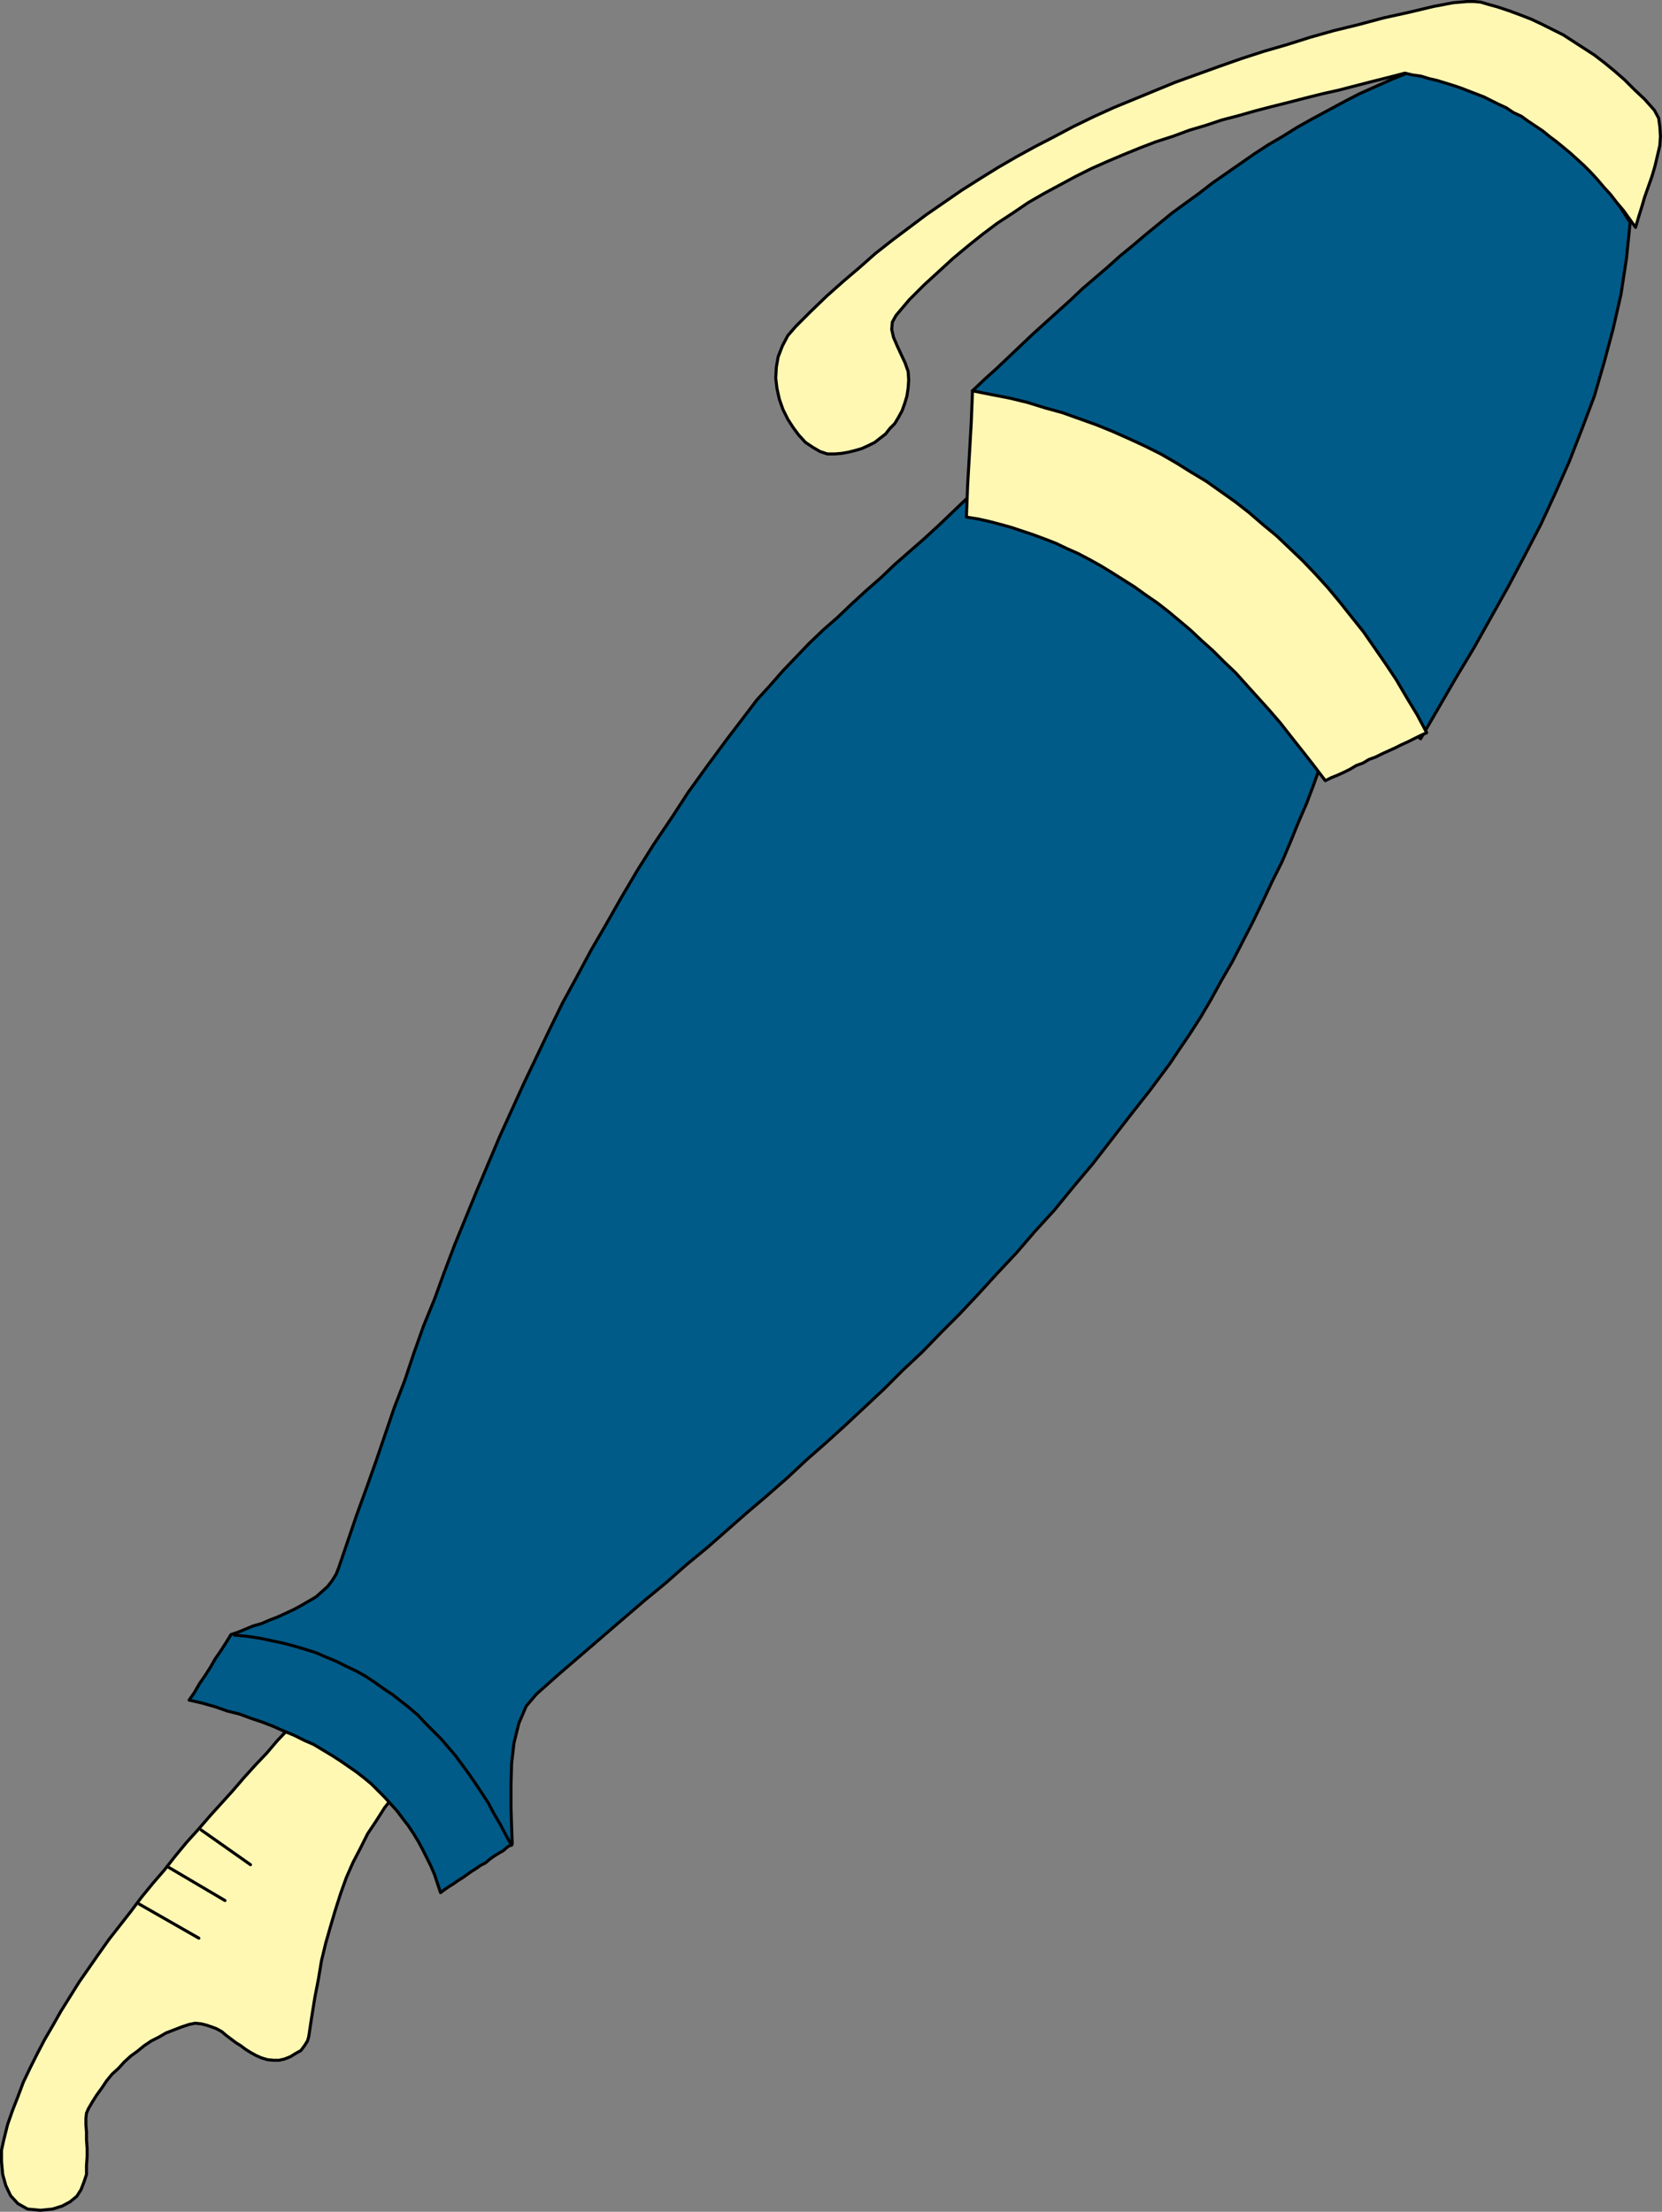
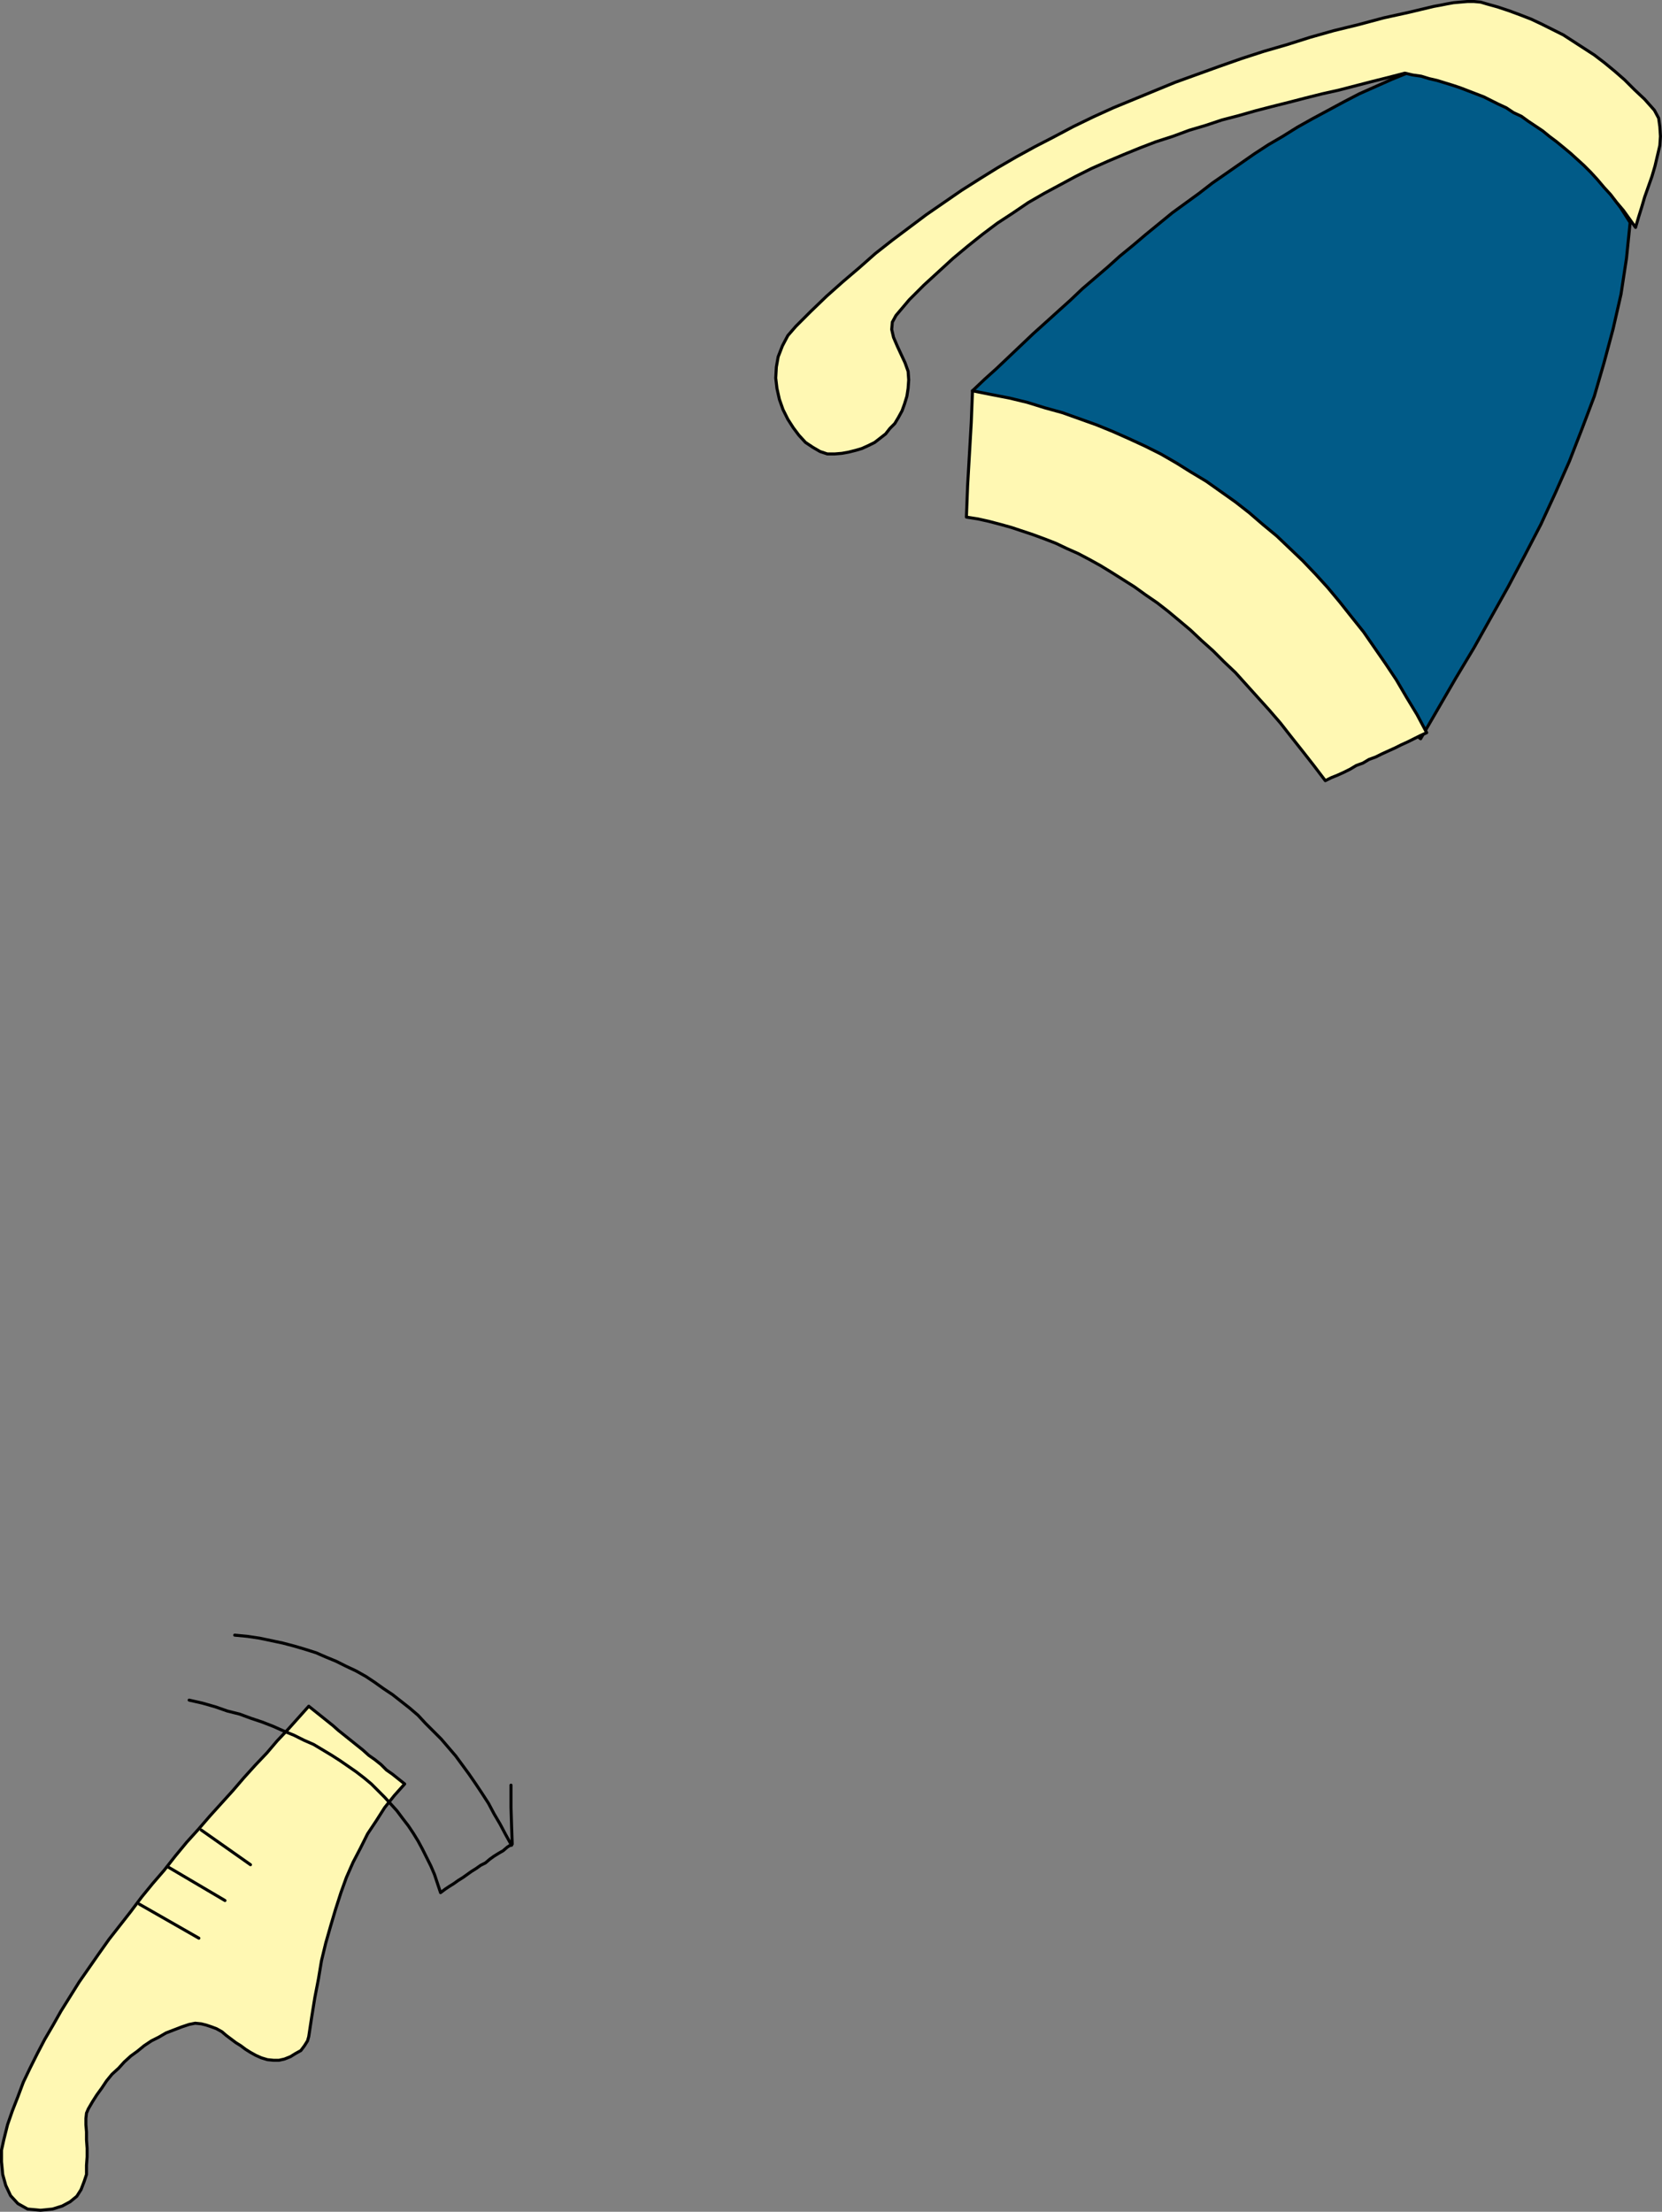
<svg xmlns="http://www.w3.org/2000/svg" xmlns:ns1="http://sodipodi.sourceforge.net/DTD/sodipodi-0.dtd" xmlns:ns2="http://www.inkscape.org/namespaces/inkscape" version="1.0" width="117.018mm" height="155.711mm" id="svg14" ns1:docname="Fountain Pen 2.wmf">
  <rect width="100%" height="100%" fill="#808080" stroke="none" />
  <ns1:namedview id="namedview14" pagecolor="#ffffff" bordercolor="#000000" borderopacity="0.25" ns2:showpageshadow="2" ns2:pageopacity="0.0" ns2:pagecheckerboard="0" ns2:deskcolor="#d1d1d1" ns2:document-units="mm" />
  <defs id="defs1">
    <pattern id="WMFhbasepattern" patternUnits="userSpaceOnUse" width="6" height="6" x="0" y="0" />
  </defs>
  <path style="fill:#015b88;fill-opacity:1;fill-rule:evenodd;stroke:none" d="m 258.786,103.984 3.232,-3.07 3.232,-2.909 3.232,-3.07 3.232,-3.07 3.232,-3.07 3.232,-2.909 3.393,-3.07 3.232,-2.909 3.232,-3.07 3.393,-2.909 3.393,-2.909 3.232,-2.909 3.555,-2.909 3.232,-2.747 3.555,-2.909 3.555,-2.909 3.555,-2.585 3.555,-2.585 3.555,-2.747 3.717,-2.585 3.717,-2.585 3.717,-2.585 3.717,-2.424 3.878,-2.262 3.878,-2.424 4.04,-2.262 4.201,-2.262 4.201,-2.262 4.04,-2.101 4.363,-1.939 4.363,-1.939 4.363,-1.778 4.848,0.97 4.686,1.131 4.525,1.454 4.363,1.616 4.201,1.778 4.04,1.939 3.878,2.262 3.717,2.424 3.555,2.585 3.555,2.747 3.393,3.07 3.07,3.232 3.07,3.393 2.747,3.555 2.747,3.717 2.585,4.04 -0.97,9.534 -1.454,9.534 -2.101,9.211 -2.424,9.049 -2.585,8.888 -3.232,8.564 -3.393,8.726 -3.717,8.403 -3.878,8.403 -4.363,8.403 -4.363,8.241 -4.525,8.08 -4.525,8.08 -4.848,8.08 -4.686,8.08 -4.686,8.08 -3.717,-2.909 -3.717,-2.909 -3.878,-2.909 -3.555,-2.909 -3.717,-2.909 -3.717,-2.909 -3.717,-2.909 -3.878,-2.747 -3.717,-2.909 -3.555,-2.909 -3.878,-2.909 -3.717,-2.909 -3.717,-2.909 -3.717,-2.747 -3.717,-3.07 -3.717,-2.909 -3.878,-2.909 -3.555,-2.909 -3.717,-2.747 -3.717,-2.909 -3.717,-2.909 -3.717,-2.909 -3.878,-2.909 -3.717,-2.909 -3.717,-2.747 -3.717,-2.909 -3.717,-3.07 -3.717,-2.747 -3.717,-2.909 -3.717,-2.909 -3.717,-2.909 -3.717,-2.909 z" id="path1" />
  <path style="fill:none;stroke:#000000;stroke-width:0.808px;stroke-linecap:round;stroke-linejoin:round;stroke-miterlimit:4;stroke-dasharray:none;stroke-opacity:1" d="m 258.786,103.984 3.232,-3.07 3.232,-2.909 3.232,-3.07 3.232,-3.07 3.232,-3.07 3.232,-2.909 3.393,-3.07 3.232,-2.909 3.232,-3.07 3.393,-2.909 3.393,-2.909 3.232,-2.909 3.555,-2.909 3.232,-2.747 3.555,-2.909 3.555,-2.909 3.555,-2.585 3.555,-2.585 3.555,-2.747 3.717,-2.585 3.717,-2.585 3.717,-2.585 3.717,-2.424 3.878,-2.262 3.878,-2.424 4.04,-2.262 4.201,-2.262 4.201,-2.262 4.04,-2.101 4.363,-1.939 4.363,-1.939 4.363,-1.778 4.848,0.97 4.686,1.131 4.525,1.454 4.363,1.616 4.201,1.778 4.04,1.939 3.878,2.262 3.717,2.424 3.555,2.585 3.555,2.747 3.393,3.07 3.07,3.232 3.07,3.393 2.747,3.555 2.747,3.717 2.585,4.04 -0.97,9.534 -1.454,9.534 -2.101,9.211 -2.424,9.049 -2.585,8.888 -3.232,8.564 -3.393,8.726 -3.717,8.403 -3.878,8.403 -4.363,8.403 -4.363,8.241 -4.525,8.08 -4.525,8.08 -4.848,8.08 -4.686,8.08 -4.686,8.08 -3.717,-2.909 -3.717,-2.909 -3.878,-2.909 -3.555,-2.909 -3.717,-2.909 -3.717,-2.909 -3.717,-2.909 -3.878,-2.747 -3.717,-2.909 -3.555,-2.909 -3.878,-2.909 -3.717,-2.909 -3.717,-2.909 -3.717,-2.747 -3.717,-3.07 -3.717,-2.909 -3.878,-2.909 -3.555,-2.909 -3.717,-2.747 -3.717,-2.909 -3.717,-2.909 -3.717,-2.909 -3.878,-2.909 -3.717,-2.909 -3.717,-2.747 -3.717,-2.909 -3.717,-3.07 -3.717,-2.747 -3.717,-2.909 -3.717,-2.909 -3.717,-2.909 -3.717,-2.909 v 0" id="path2" />
  <path style="fill:#fff8b3;fill-opacity:1;fill-rule:evenodd;stroke:none" d="m 82.168,453.99 -2.747,3.07 -2.747,3.07 -2.909,3.07 -2.747,3.232 -3.07,3.232 -3.07,3.393 -2.909,3.393 -3.07,3.393 -3.07,3.393 -3.07,3.555 -3.07,3.393 -3.07,3.717 -2.909,3.717 -3.07,3.555 -2.909,3.555 -2.909,3.878 -2.909,3.717 -2.909,3.717 -2.747,3.878 -2.585,3.717 -2.585,3.717 -2.424,3.878 -2.424,3.878 -2.101,3.717 -2.262,3.878 -1.939,3.717 -1.939,3.878 -1.777,3.717 -1.454,3.878 -1.454,3.717 -1.293,3.717 -0.97,3.878 -0.646,2.909 v 3.07 l 0.323,3.393 0.808,2.909 1.293,2.747 1.939,2.101 2.585,1.454 3.393,0.323 3.232,-0.323 2.585,-0.808 2.101,-1.131 1.777,-1.454 1.131,-1.778 0.808,-2.101 0.646,-1.939 v -2.424 l 0.162,-2.262 v -2.262 l -0.162,-2.262 v -2.101 l -0.162,-1.939 v -1.616 l 0.162,-1.454 0.485,-1.131 1.131,-1.939 1.131,-1.778 1.293,-1.778 1.293,-1.939 1.454,-1.778 1.777,-1.616 1.454,-1.616 1.777,-1.616 1.777,-1.293 1.777,-1.454 1.939,-1.293 1.939,-0.97 1.939,-1.131 2.101,-0.808 2.101,-0.808 1.939,-0.646 1.616,-0.323 1.616,0.162 1.293,0.323 1.454,0.485 1.293,0.485 1.454,0.808 1.131,0.97 1.293,0.97 1.293,0.97 1.293,0.808 1.293,0.97 1.293,0.808 1.454,0.808 1.454,0.646 1.616,0.485 1.616,0.162 h 1.454 l 1.454,-0.323 1.616,-0.646 1.293,-0.808 1.454,-0.808 0.97,-1.293 0.808,-1.293 0.323,-1.131 0.808,-5.333 0.808,-5.009 0.97,-5.009 0.808,-4.848 1.131,-4.686 1.293,-4.525 1.293,-4.363 1.454,-4.525 1.454,-4.04 1.777,-4.04 1.939,-3.717 1.939,-3.878 2.262,-3.393 2.262,-3.555 2.585,-3.232 2.747,-3.07 -1.616,-1.293 -1.616,-1.293 -1.616,-1.131 -1.454,-1.454 -1.616,-1.293 -1.616,-1.131 -1.616,-1.454 -1.616,-1.293 -1.616,-1.293 -1.616,-1.293 -1.616,-1.293 -1.454,-1.293 -1.616,-1.293 -1.616,-1.293 -1.616,-1.293 -1.616,-1.293 z" id="path3" />
  <path style="fill:none;stroke:#000000;stroke-width:0.808px;stroke-linecap:round;stroke-linejoin:round;stroke-miterlimit:4;stroke-dasharray:none;stroke-opacity:1" d="m 82.168,453.99 -2.747,3.07 -2.747,3.07 -2.909,3.07 -2.747,3.232 -3.07,3.232 -3.07,3.393 -2.909,3.393 -3.07,3.393 -3.07,3.393 -3.07,3.555 -3.07,3.393 -3.07,3.717 -2.909,3.717 -3.07,3.555 -2.909,3.555 -2.909,3.878 -2.909,3.717 -2.909,3.717 -2.747,3.878 -2.585,3.717 -2.585,3.717 -2.424,3.878 -2.424,3.878 -2.101,3.717 -2.262,3.878 -1.939,3.717 -1.939,3.878 -1.777,3.717 -1.454,3.878 -1.454,3.717 -1.293,3.717 -0.97,3.878 -0.646,2.909 v 3.07 l 0.323,3.393 0.808,2.909 1.293,2.747 1.939,2.101 2.585,1.454 3.393,0.323 3.232,-0.323 2.585,-0.808 2.101,-1.131 1.777,-1.454 1.131,-1.778 0.808,-2.101 0.646,-1.939 v -2.424 l 0.162,-2.262 v -2.262 l -0.162,-2.262 v -2.101 l -0.162,-1.939 v -1.616 l 0.162,-1.454 0.485,-1.131 1.131,-1.939 1.131,-1.778 1.293,-1.778 1.293,-1.939 1.454,-1.778 1.777,-1.616 1.454,-1.616 1.777,-1.616 1.777,-1.293 1.777,-1.454 1.939,-1.293 1.939,-0.97 1.939,-1.131 2.101,-0.808 2.101,-0.808 1.939,-0.646 1.616,-0.323 1.616,0.162 1.293,0.323 1.454,0.485 1.293,0.485 1.454,0.808 1.131,0.97 1.293,0.97 1.293,0.97 1.293,0.808 1.293,0.97 1.293,0.808 1.454,0.808 1.454,0.646 1.616,0.485 1.616,0.162 h 1.454 l 1.454,-0.323 1.616,-0.646 1.293,-0.808 1.454,-0.808 0.97,-1.293 0.808,-1.293 0.323,-1.131 0.808,-5.333 0.808,-5.009 0.97,-5.009 0.808,-4.848 1.131,-4.686 1.293,-4.525 1.293,-4.363 1.454,-4.525 1.454,-4.04 1.777,-4.04 1.939,-3.717 1.939,-3.878 2.262,-3.393 2.262,-3.555 2.585,-3.232 2.747,-3.07 -1.616,-1.293 -1.616,-1.293 -1.616,-1.131 -1.454,-1.454 -1.616,-1.293 -1.616,-1.131 -1.616,-1.454 -1.616,-1.293 -1.616,-1.293 -1.616,-1.293 -1.616,-1.293 -1.454,-1.293 -1.616,-1.293 -1.616,-1.293 -1.616,-1.293 -1.616,-1.293 v 0" id="path4" />
-   <path style="fill:#015b88;fill-opacity:1;fill-rule:evenodd;stroke:none" d="m 50.335,452.374 3.555,0.808 3.393,0.97 3.232,1.131 3.232,0.808 3.07,1.131 2.909,0.97 2.909,1.131 2.909,1.293 2.747,1.131 2.585,1.293 2.585,1.131 2.424,1.454 2.424,1.454 2.262,1.454 2.101,1.454 2.101,1.454 2.101,1.616 1.939,1.616 1.777,1.778 1.777,1.778 1.616,1.778 1.616,1.778 1.454,1.939 1.616,2.101 1.293,1.939 1.293,2.101 1.131,2.101 1.131,2.262 1.131,2.262 0.97,2.262 0.808,2.424 0.808,2.424 1.293,-0.97 0.97,-0.646 1.293,-0.808 1.131,-0.808 1.293,-0.808 1.131,-0.808 1.131,-0.808 1.293,-0.808 1.131,-0.808 1.293,-0.646 1.131,-0.97 1.131,-0.808 1.293,-0.808 1.131,-0.646 1.131,-0.97 1.293,-0.808 -0.162,-4.525 -0.162,-5.333 v -5.817 l 0.162,-5.817 0.646,-5.494 1.293,-5.171 1.939,-4.525 2.747,-3.232 5.817,-5.171 5.817,-5.009 5.817,-5.009 5.817,-5.009 5.656,-4.848 5.494,-4.525 5.494,-4.848 5.494,-4.525 5.332,-4.686 5.332,-4.686 5.332,-4.525 5.332,-4.686 5.009,-4.686 5.332,-4.686 5.171,-4.686 5.009,-4.686 5.171,-4.848 5.009,-5.009 5.171,-4.848 5.009,-5.171 5.009,-5.009 5.009,-5.333 5.009,-5.494 5.009,-5.333 5.009,-5.817 5.171,-5.656 5.009,-6.14 5.171,-6.14 5.009,-6.464 5.009,-6.464 5.332,-6.787 5.171,-6.948 2.585,-3.878 2.747,-4.04 2.909,-4.525 2.747,-4.686 2.747,-5.009 2.909,-5.009 2.747,-5.333 2.747,-5.333 2.585,-5.332 2.585,-5.494 2.585,-5.171 2.262,-5.332 2.101,-5.171 2.101,-4.848 1.777,-4.686 1.616,-4.525 -2.101,-3.232 -2.262,-3.07 -2.262,-3.07 -2.262,-3.07 -2.424,-2.909 -2.424,-2.909 -2.424,-2.747 -2.585,-2.909 -2.424,-2.747 -2.585,-2.585 -2.747,-2.585 -2.747,-2.585 -2.747,-2.424 -2.747,-2.424 -2.909,-2.262 -2.909,-2.262 -2.909,-2.262 -2.909,-2.262 -3.232,-1.939 -3.07,-2.101 -3.07,-1.939 -3.393,-1.939 -3.232,-1.939 -3.232,-1.778 -3.393,-1.616 -3.393,-1.616 -3.555,-1.616 -3.393,-1.616 -3.555,-1.454 -3.717,-1.293 -3.555,-1.454 -3.717,-1.293 -3.717,3.555 -3.717,3.555 -3.878,3.555 -3.878,3.393 -3.878,3.393 -3.717,3.555 -3.878,3.393 -3.878,3.555 -3.717,3.555 -3.878,3.393 -3.717,3.555 -3.555,3.717 -3.555,3.717 -3.393,3.878 -3.393,3.717 -3.07,4.04 -5.171,6.787 -5.009,6.787 -5.009,6.948 -4.525,6.948 -4.686,6.948 -4.363,6.948 -4.201,7.11 -4.04,7.11 -4.04,6.948 -3.717,6.948 -3.878,7.11 -3.555,7.272 -3.393,7.11 -3.393,7.11 -3.232,7.11 -3.232,7.11 -3.07,7.272 -3.07,7.272 -2.909,7.11 -2.909,7.11 -2.747,7.272 -2.585,7.11 -2.909,7.11 -2.585,7.272 -2.424,7.272 -2.747,7.11 -2.424,7.11 -2.424,7.11 -2.585,7.272 -2.585,7.11 -2.424,7.11 -2.424,7.11 -0.646,1.616 -1.131,1.778 -1.131,1.454 -1.616,1.454 -1.454,1.293 -1.939,1.131 -1.939,1.131 -2.101,1.131 -2.101,0.97 -2.101,0.97 -2.101,0.808 -2.262,0.97 -2.262,0.646 -1.939,0.808 -1.939,0.808 -1.939,0.646 -1.293,2.101 -1.454,2.262 -1.454,2.101 -1.293,2.262 -1.454,2.262 -1.454,2.101 -1.293,2.262 z" id="path5" />
-   <path style="fill:none;stroke:#000000;stroke-width:0.808px;stroke-linecap:round;stroke-linejoin:round;stroke-miterlimit:4;stroke-dasharray:none;stroke-opacity:1" d="m 50.335,452.374 3.555,0.808 3.393,0.97 3.232,1.131 3.232,0.808 3.07,1.131 2.909,0.97 2.909,1.131 2.909,1.293 2.747,1.131 2.585,1.293 2.585,1.131 2.424,1.454 2.424,1.454 2.262,1.454 2.101,1.454 2.101,1.454 2.101,1.616 1.939,1.616 1.777,1.778 1.777,1.778 1.616,1.778 1.616,1.778 1.454,1.939 1.616,2.101 1.293,1.939 1.293,2.101 1.131,2.101 1.131,2.262 1.131,2.262 0.97,2.262 0.808,2.424 0.808,2.424 1.293,-0.97 0.97,-0.646 1.293,-0.808 1.131,-0.808 1.293,-0.808 1.131,-0.808 1.131,-0.808 1.293,-0.808 1.131,-0.808 1.293,-0.646 1.131,-0.97 1.131,-0.808 1.293,-0.808 1.131,-0.646 1.131,-0.97 1.293,-0.808 -0.162,-4.525 -0.162,-5.333 v -5.817 l 0.162,-5.817 0.646,-5.494 1.293,-5.171 1.939,-4.525 2.747,-3.232 5.817,-5.171 5.817,-5.009 5.817,-5.009 5.817,-5.009 5.656,-4.848 5.494,-4.525 5.494,-4.848 5.494,-4.525 5.332,-4.686 5.332,-4.686 5.332,-4.525 5.332,-4.686 5.009,-4.686 5.332,-4.686 5.171,-4.686 5.009,-4.686 5.171,-4.848 5.009,-5.009 5.171,-4.848 5.009,-5.171 5.009,-5.009 5.009,-5.333 5.009,-5.494 5.009,-5.333 5.009,-5.817 5.171,-5.656 5.009,-6.14 5.171,-6.14 5.009,-6.464 5.009,-6.464 5.332,-6.787 5.171,-6.948 2.585,-3.878 2.747,-4.04 2.909,-4.525 2.747,-4.686 2.747,-5.009 2.909,-5.009 2.747,-5.333 2.747,-5.333 2.585,-5.332 2.585,-5.494 2.585,-5.171 2.262,-5.332 2.101,-5.171 2.101,-4.848 1.777,-4.686 1.616,-4.525 -2.101,-3.232 -2.262,-3.07 -2.262,-3.07 -2.262,-3.07 -2.424,-2.909 -2.424,-2.909 -2.424,-2.747 -2.585,-2.909 -2.424,-2.747 -2.585,-2.585 -2.747,-2.585 -2.747,-2.585 -2.747,-2.424 -2.747,-2.424 -2.909,-2.262 -2.909,-2.262 -2.909,-2.262 -2.909,-2.262 -3.232,-1.939 -3.07,-2.101 -3.07,-1.939 -3.393,-1.939 -3.232,-1.939 -3.232,-1.778 -3.393,-1.616 -3.393,-1.616 -3.555,-1.616 -3.393,-1.616 -3.555,-1.454 -3.717,-1.293 -3.555,-1.454 -3.717,-1.293 -3.717,3.555 -3.717,3.555 -3.878,3.555 -3.878,3.393 -3.878,3.393 -3.717,3.555 -3.878,3.393 -3.878,3.555 -3.717,3.555 -3.878,3.393 -3.717,3.555 -3.555,3.717 -3.555,3.717 -3.393,3.878 -3.393,3.717 -3.07,4.04 -5.171,6.787 -5.009,6.787 -5.009,6.948 -4.525,6.948 -4.686,6.948 -4.363,6.948 -4.201,7.11 -4.04,7.11 -4.04,6.948 -3.717,6.948 -3.878,7.11 -3.555,7.272 -3.393,7.11 -3.393,7.11 -3.232,7.11 -3.232,7.11 -3.07,7.272 -3.07,7.272 -2.909,7.11 -2.909,7.11 -2.747,7.272 -2.585,7.11 -2.909,7.11 -2.585,7.272 -2.424,7.272 -2.747,7.11 -2.424,7.11 -2.424,7.11 -2.585,7.272 -2.585,7.11 -2.424,7.11 -2.424,7.11 -0.646,1.616 -1.131,1.778 -1.131,1.454 -1.616,1.454 -1.454,1.293 -1.939,1.131 -1.939,1.131 -2.101,1.131 -2.101,0.97 -2.101,0.97 -2.101,0.808 -2.262,0.97 -2.262,0.646 -1.939,0.808 -1.939,0.808 -1.939,0.646 -1.293,2.101 -1.454,2.262 -1.454,2.101 -1.293,2.262 -1.454,2.262 -1.454,2.101 -1.293,2.262 -1.454,2.101 v 0" id="path6" />
+   <path style="fill:none;stroke:#000000;stroke-width:0.808px;stroke-linecap:round;stroke-linejoin:round;stroke-miterlimit:4;stroke-dasharray:none;stroke-opacity:1" d="m 50.335,452.374 3.555,0.808 3.393,0.97 3.232,1.131 3.232,0.808 3.07,1.131 2.909,0.97 2.909,1.131 2.909,1.293 2.747,1.131 2.585,1.293 2.585,1.131 2.424,1.454 2.424,1.454 2.262,1.454 2.101,1.454 2.101,1.454 2.101,1.616 1.939,1.616 1.777,1.778 1.777,1.778 1.616,1.778 1.616,1.778 1.454,1.939 1.616,2.101 1.293,1.939 1.293,2.101 1.131,2.101 1.131,2.262 1.131,2.262 0.97,2.262 0.808,2.424 0.808,2.424 1.293,-0.97 0.97,-0.646 1.293,-0.808 1.131,-0.808 1.293,-0.808 1.131,-0.808 1.131,-0.808 1.293,-0.808 1.131,-0.808 1.293,-0.646 1.131,-0.97 1.131,-0.808 1.293,-0.808 1.131,-0.646 1.131,-0.97 1.293,-0.808 -0.162,-4.525 -0.162,-5.333 v -5.817 v 0" id="path6" />
  <path style="fill:none;stroke:#000000;stroke-width:0.808px;stroke-linecap:round;stroke-linejoin:round;stroke-miterlimit:4;stroke-dasharray:none;stroke-opacity:1" d="m 37.085,506.669 15.836,9.049" id="path7" />
  <path style="fill:none;stroke:#000000;stroke-width:0.808px;stroke-linecap:round;stroke-linejoin:round;stroke-miterlimit:4;stroke-dasharray:none;stroke-opacity:1" d="m 44.518,496.65 15.351,9.049" id="path8" />
  <path style="fill:none;stroke:#000000;stroke-width:0.808px;stroke-linecap:round;stroke-linejoin:round;stroke-miterlimit:4;stroke-dasharray:none;stroke-opacity:1" d="m 53.567,486.955 13.089,9.211" id="path9" />
  <path style="fill:#fff8b3;fill-opacity:1;fill-rule:evenodd;stroke:none" d="m 257.17,137.433 0.323,-8.241 0.485,-8.403 0.485,-8.403 0.323,-8.403 4.848,0.97 5.009,0.97 4.686,1.131 4.686,1.454 4.686,1.293 4.525,1.616 4.525,1.616 4.363,1.778 4.363,1.939 4.201,1.939 4.201,2.101 4.201,2.424 3.878,2.424 4.04,2.424 3.878,2.747 3.878,2.747 3.717,2.909 3.555,3.07 3.717,3.07 3.393,3.232 3.555,3.393 3.393,3.555 3.232,3.555 3.232,3.878 3.07,3.878 3.232,4.04 2.909,4.201 2.909,4.201 2.909,4.363 2.747,4.686 2.747,4.525 2.585,4.848 -1.777,0.808 -1.616,0.808 -1.616,0.808 -1.777,0.808 -1.616,0.808 -1.777,0.808 -1.777,0.808 -1.616,0.808 -1.777,0.646 -1.616,0.97 -1.777,0.646 -1.616,0.97 -1.616,0.808 -1.777,0.808 -1.616,0.646 -1.616,0.808 -3.07,-4.04 -2.909,-3.717 -3.07,-3.878 -2.909,-3.717 -3.07,-3.555 -3.07,-3.393 -2.909,-3.232 -2.909,-3.232 -3.07,-2.909 -2.909,-2.909 -3.07,-2.747 -2.909,-2.747 -3.07,-2.585 -2.909,-2.424 -2.909,-2.262 -3.07,-2.101 -2.909,-2.101 -3.07,-1.939 -3.07,-1.939 -2.909,-1.778 -2.909,-1.616 -3.07,-1.616 -2.909,-1.293 -3.07,-1.454 -2.909,-1.131 -3.07,-1.131 -2.909,-0.97 -2.909,-0.97 -2.909,-0.808 -3.07,-0.808 -2.909,-0.646 -3.07,-0.485 v 0 z" id="path10" />
  <path style="fill:none;stroke:#000000;stroke-width:0.808px;stroke-linecap:round;stroke-linejoin:round;stroke-miterlimit:4;stroke-dasharray:none;stroke-opacity:1" d="m 257.17,137.433 0.323,-8.241 0.485,-8.403 0.485,-8.403 0.323,-8.403 4.848,0.97 5.009,0.97 4.686,1.131 4.686,1.454 4.686,1.293 4.525,1.616 4.525,1.616 4.363,1.778 4.363,1.939 4.201,1.939 4.201,2.101 4.201,2.424 3.878,2.424 4.04,2.424 3.878,2.747 3.878,2.747 3.717,2.909 3.555,3.07 3.717,3.07 3.393,3.232 3.555,3.393 3.393,3.555 3.232,3.555 3.232,3.878 3.07,3.878 3.232,4.04 2.909,4.201 2.909,4.201 2.909,4.363 2.747,4.686 2.747,4.525 2.585,4.848 -1.777,0.808 -1.616,0.808 -1.616,0.808 -1.777,0.808 -1.616,0.808 -1.777,0.808 -1.777,0.808 -1.616,0.808 -1.777,0.646 -1.616,0.97 -1.777,0.646 -1.616,0.97 -1.616,0.808 -1.777,0.808 -1.616,0.646 -1.616,0.808 -3.07,-4.04 -2.909,-3.717 -3.07,-3.878 -2.909,-3.717 -3.07,-3.555 -3.07,-3.393 -2.909,-3.232 -2.909,-3.232 -3.07,-2.909 -2.909,-2.909 -3.07,-2.747 -2.909,-2.747 -3.07,-2.585 -2.909,-2.424 -2.909,-2.262 -3.07,-2.101 -2.909,-2.101 -3.07,-1.939 -3.07,-1.939 -2.909,-1.778 -2.909,-1.616 -3.07,-1.616 -2.909,-1.293 -3.07,-1.454 -2.909,-1.131 -3.07,-1.131 -2.909,-0.97 -2.909,-0.97 -2.909,-0.808 -3.07,-0.808 -2.909,-0.646 -3.07,-0.485 v 0" id="path11" />
  <path style="fill:#fff8b3;fill-opacity:1;fill-rule:evenodd;stroke:none" d="m 222.105,120.789 1.939,-0.162 1.777,-0.323 1.939,-0.485 1.616,-0.485 1.777,-0.808 1.616,-0.808 1.454,-1.131 1.454,-1.131 1.131,-1.454 1.293,-1.293 0.97,-1.616 0.97,-1.778 0.646,-1.778 0.646,-2.101 0.323,-2.101 0.162,-2.262 -0.162,-2.262 -0.808,-2.262 -1.131,-2.424 -0.97,-2.101 -0.97,-2.262 -0.485,-2.101 0.162,-1.939 0.97,-1.778 3.555,-4.201 3.878,-3.878 3.878,-3.555 3.878,-3.555 3.878,-3.232 4.04,-3.232 3.878,-2.909 4.201,-2.747 4.04,-2.747 4.201,-2.424 4.201,-2.262 4.201,-2.262 4.201,-2.101 4.363,-1.939 4.201,-1.778 4.363,-1.778 4.201,-1.616 4.525,-1.454 4.363,-1.616 4.363,-1.293 4.363,-1.454 4.363,-1.131 4.525,-1.293 4.363,-1.131 4.525,-1.131 4.363,-1.131 4.525,-1.131 4.363,-0.97 4.363,-1.131 4.363,-1.131 4.525,-1.131 4.363,-1.131 2.101,0.485 2.262,0.323 2.101,0.646 2.101,0.485 2.101,0.646 2.101,0.646 1.939,0.646 2.101,0.808 2.101,0.808 2.101,0.808 1.939,0.97 1.939,0.97 2.101,0.97 1.939,1.293 2.101,0.97 1.777,1.293 1.939,1.293 1.939,1.293 1.777,1.454 1.939,1.454 1.777,1.454 1.939,1.616 1.777,1.616 1.777,1.616 1.777,1.778 1.777,1.939 1.777,2.101 1.777,1.939 1.616,2.101 1.777,2.101 1.616,2.262 1.616,2.262 0.808,-2.747 0.808,-2.585 0.808,-2.747 0.97,-2.747 0.97,-2.747 0.808,-2.747 0.646,-2.747 0.646,-2.747 0.162,-2.424 -0.162,-2.585 -0.323,-2.262 -1.131,-2.101 -2.585,-2.909 -2.747,-2.585 -2.585,-2.585 -2.585,-2.262 -2.747,-2.262 -2.747,-2.101 -2.747,-1.778 -2.747,-1.778 -2.747,-1.778 -2.909,-1.454 -2.909,-1.454 -2.747,-1.293 -2.909,-1.131 -3.07,-1.131 -2.909,-0.97 -2.909,-0.808 -1.616,-0.485 -1.777,-0.162 h -1.777 l -1.939,0.162 -1.777,0.162 -1.777,0.323 -1.616,0.323 -1.777,0.323 -6.787,1.616 -6.625,1.454 -6.625,1.778 -6.625,1.616 -6.302,1.778 -6.14,1.939 -6.14,1.778 -5.979,1.939 -5.979,2.101 -5.817,2.101 -5.817,2.101 -5.494,2.262 -5.494,2.262 -5.494,2.262 -5.332,2.424 -5.332,2.585 -5.171,2.747 -5.009,2.585 -5.009,2.747 -5.009,2.909 -4.686,2.909 -4.848,3.07 -4.686,3.232 -4.686,3.232 -4.525,3.393 -4.525,3.393 -4.525,3.555 -4.201,3.717 -4.363,3.717 -4.363,3.878 -4.201,4.04 -4.04,4.04 -2.101,2.424 -1.454,2.747 -1.131,2.909 -0.485,2.747 -0.162,2.909 0.323,2.747 0.646,2.909 0.97,2.747 1.293,2.585 1.454,2.262 1.454,1.939 1.777,1.939 1.939,1.293 1.939,1.131 1.939,0.646 h 1.939 z" id="path12" />
  <path style="fill:none;stroke:#000000;stroke-width:0.808px;stroke-linecap:round;stroke-linejoin:round;stroke-miterlimit:4;stroke-dasharray:none;stroke-opacity:1" d="m 222.105,120.789 1.939,-0.162 1.777,-0.323 1.939,-0.485 1.616,-0.485 1.777,-0.808 1.616,-0.808 1.454,-1.131 1.454,-1.131 1.131,-1.454 1.293,-1.293 0.97,-1.616 0.97,-1.778 0.646,-1.778 0.646,-2.101 0.323,-2.101 0.162,-2.262 -0.162,-2.262 -0.808,-2.262 -1.131,-2.424 -0.97,-2.101 -0.97,-2.262 -0.485,-2.101 0.162,-1.939 0.97,-1.778 3.555,-4.201 3.878,-3.878 3.878,-3.555 3.878,-3.555 3.878,-3.232 4.04,-3.232 3.878,-2.909 4.201,-2.747 4.04,-2.747 4.201,-2.424 4.201,-2.262 4.201,-2.262 4.201,-2.101 4.363,-1.939 4.201,-1.778 4.363,-1.778 4.201,-1.616 4.525,-1.454 4.363,-1.616 4.363,-1.293 4.363,-1.454 4.363,-1.131 4.525,-1.293 4.363,-1.131 4.525,-1.131 4.363,-1.131 4.525,-1.131 4.363,-0.97 4.363,-1.131 4.363,-1.131 4.525,-1.131 4.363,-1.131 2.101,0.485 2.262,0.323 2.101,0.646 2.101,0.485 2.101,0.646 2.101,0.646 1.939,0.646 2.101,0.808 2.101,0.808 2.101,0.808 1.939,0.97 1.939,0.97 2.101,0.97 1.939,1.293 2.101,0.97 1.777,1.293 1.939,1.293 1.939,1.293 1.777,1.454 1.939,1.454 1.777,1.454 1.939,1.616 1.777,1.616 1.777,1.616 1.777,1.778 1.777,1.939 1.777,2.101 1.777,1.939 1.616,2.101 1.777,2.101 1.616,2.262 1.616,2.262 0.808,-2.747 0.808,-2.585 0.808,-2.747 0.97,-2.747 0.97,-2.747 0.808,-2.747 0.646,-2.747 0.646,-2.747 0.162,-2.424 -0.162,-2.585 -0.323,-2.262 -1.131,-2.101 -2.585,-2.909 -2.747,-2.585 -2.585,-2.585 -2.585,-2.262 -2.747,-2.262 -2.747,-2.101 -2.747,-1.778 -2.747,-1.778 -2.747,-1.778 -2.909,-1.454 -2.909,-1.454 -2.747,-1.293 -2.909,-1.131 -3.07,-1.131 -2.909,-0.97 -2.909,-0.808 -1.616,-0.485 -1.777,-0.162 h -1.777 l -1.939,0.162 -1.777,0.162 -1.777,0.323 -1.616,0.323 -1.777,0.323 -6.787,1.616 -6.625,1.454 -6.625,1.778 -6.625,1.616 -6.302,1.778 -6.14,1.939 -6.14,1.778 -5.979,1.939 -5.979,2.101 -5.817,2.101 -5.817,2.101 -5.494,2.262 -5.494,2.262 -5.494,2.262 -5.332,2.424 -5.332,2.585 -5.171,2.747 -5.009,2.585 -5.009,2.747 -5.009,2.909 -4.686,2.909 -4.848,3.07 -4.686,3.232 -4.686,3.232 -4.525,3.393 -4.525,3.393 -4.525,3.555 -4.201,3.717 -4.363,3.717 -4.363,3.878 -4.201,4.04 -4.04,4.04 -2.101,2.424 -1.454,2.747 -1.131,2.909 -0.485,2.747 -0.162,2.909 0.323,2.747 0.646,2.909 0.97,2.747 1.293,2.585 1.454,2.262 1.454,1.939 1.777,1.939 1.939,1.293 1.939,1.131 1.939,0.646 h 1.939 v 0" id="path13" />
  <path style="fill:none;stroke:#000000;stroke-width:0.808px;stroke-linecap:round;stroke-linejoin:round;stroke-miterlimit:4;stroke-dasharray:none;stroke-opacity:1" d="m 62.455,435.084 3.393,0.323 3.232,0.485 3.07,0.646 3.07,0.646 3.07,0.808 2.747,0.808 3.07,0.97 2.585,1.131 2.747,1.131 2.585,1.293 2.747,1.293 2.585,1.454 2.424,1.616 2.262,1.616 2.424,1.616 2.262,1.778 2.262,1.778 2.262,1.939 1.939,2.101 2.101,2.101 2.101,2.101 1.939,2.262 1.939,2.262 1.777,2.424 1.777,2.424 1.777,2.585 1.616,2.424 1.777,2.747 1.454,2.747 1.616,2.747 1.454,2.747 1.616,2.909" id="path14" />
</svg>